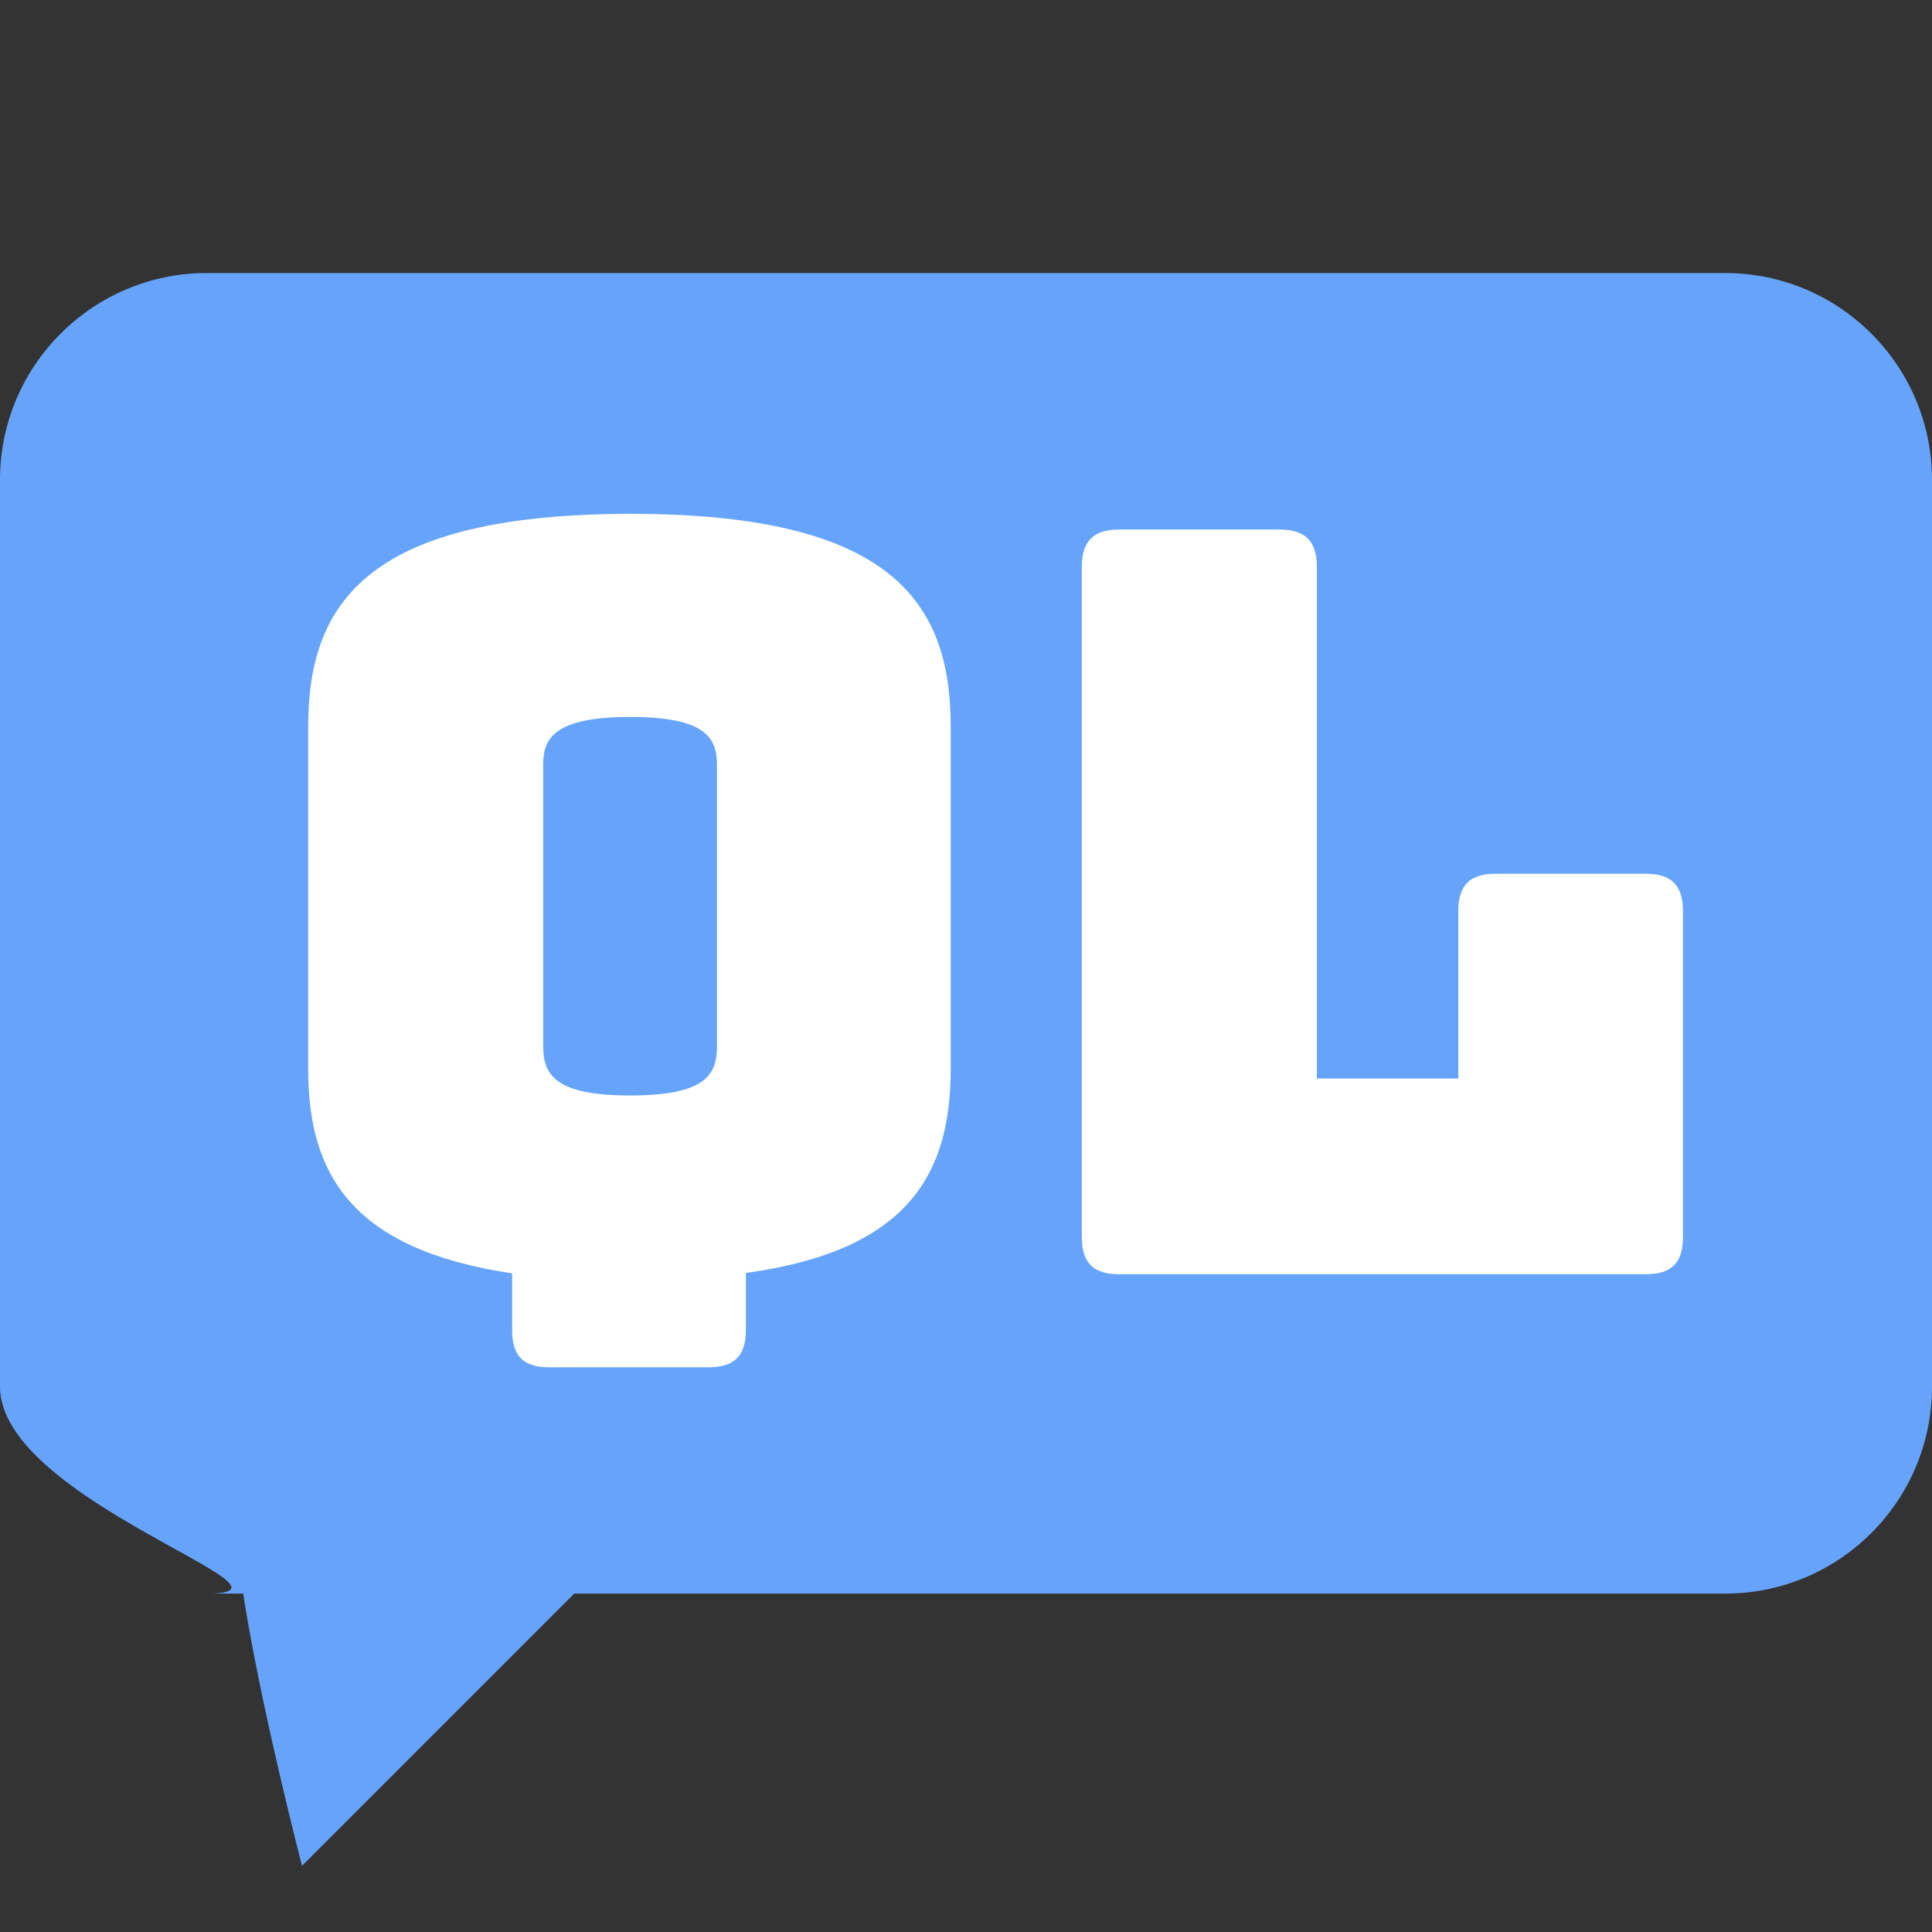
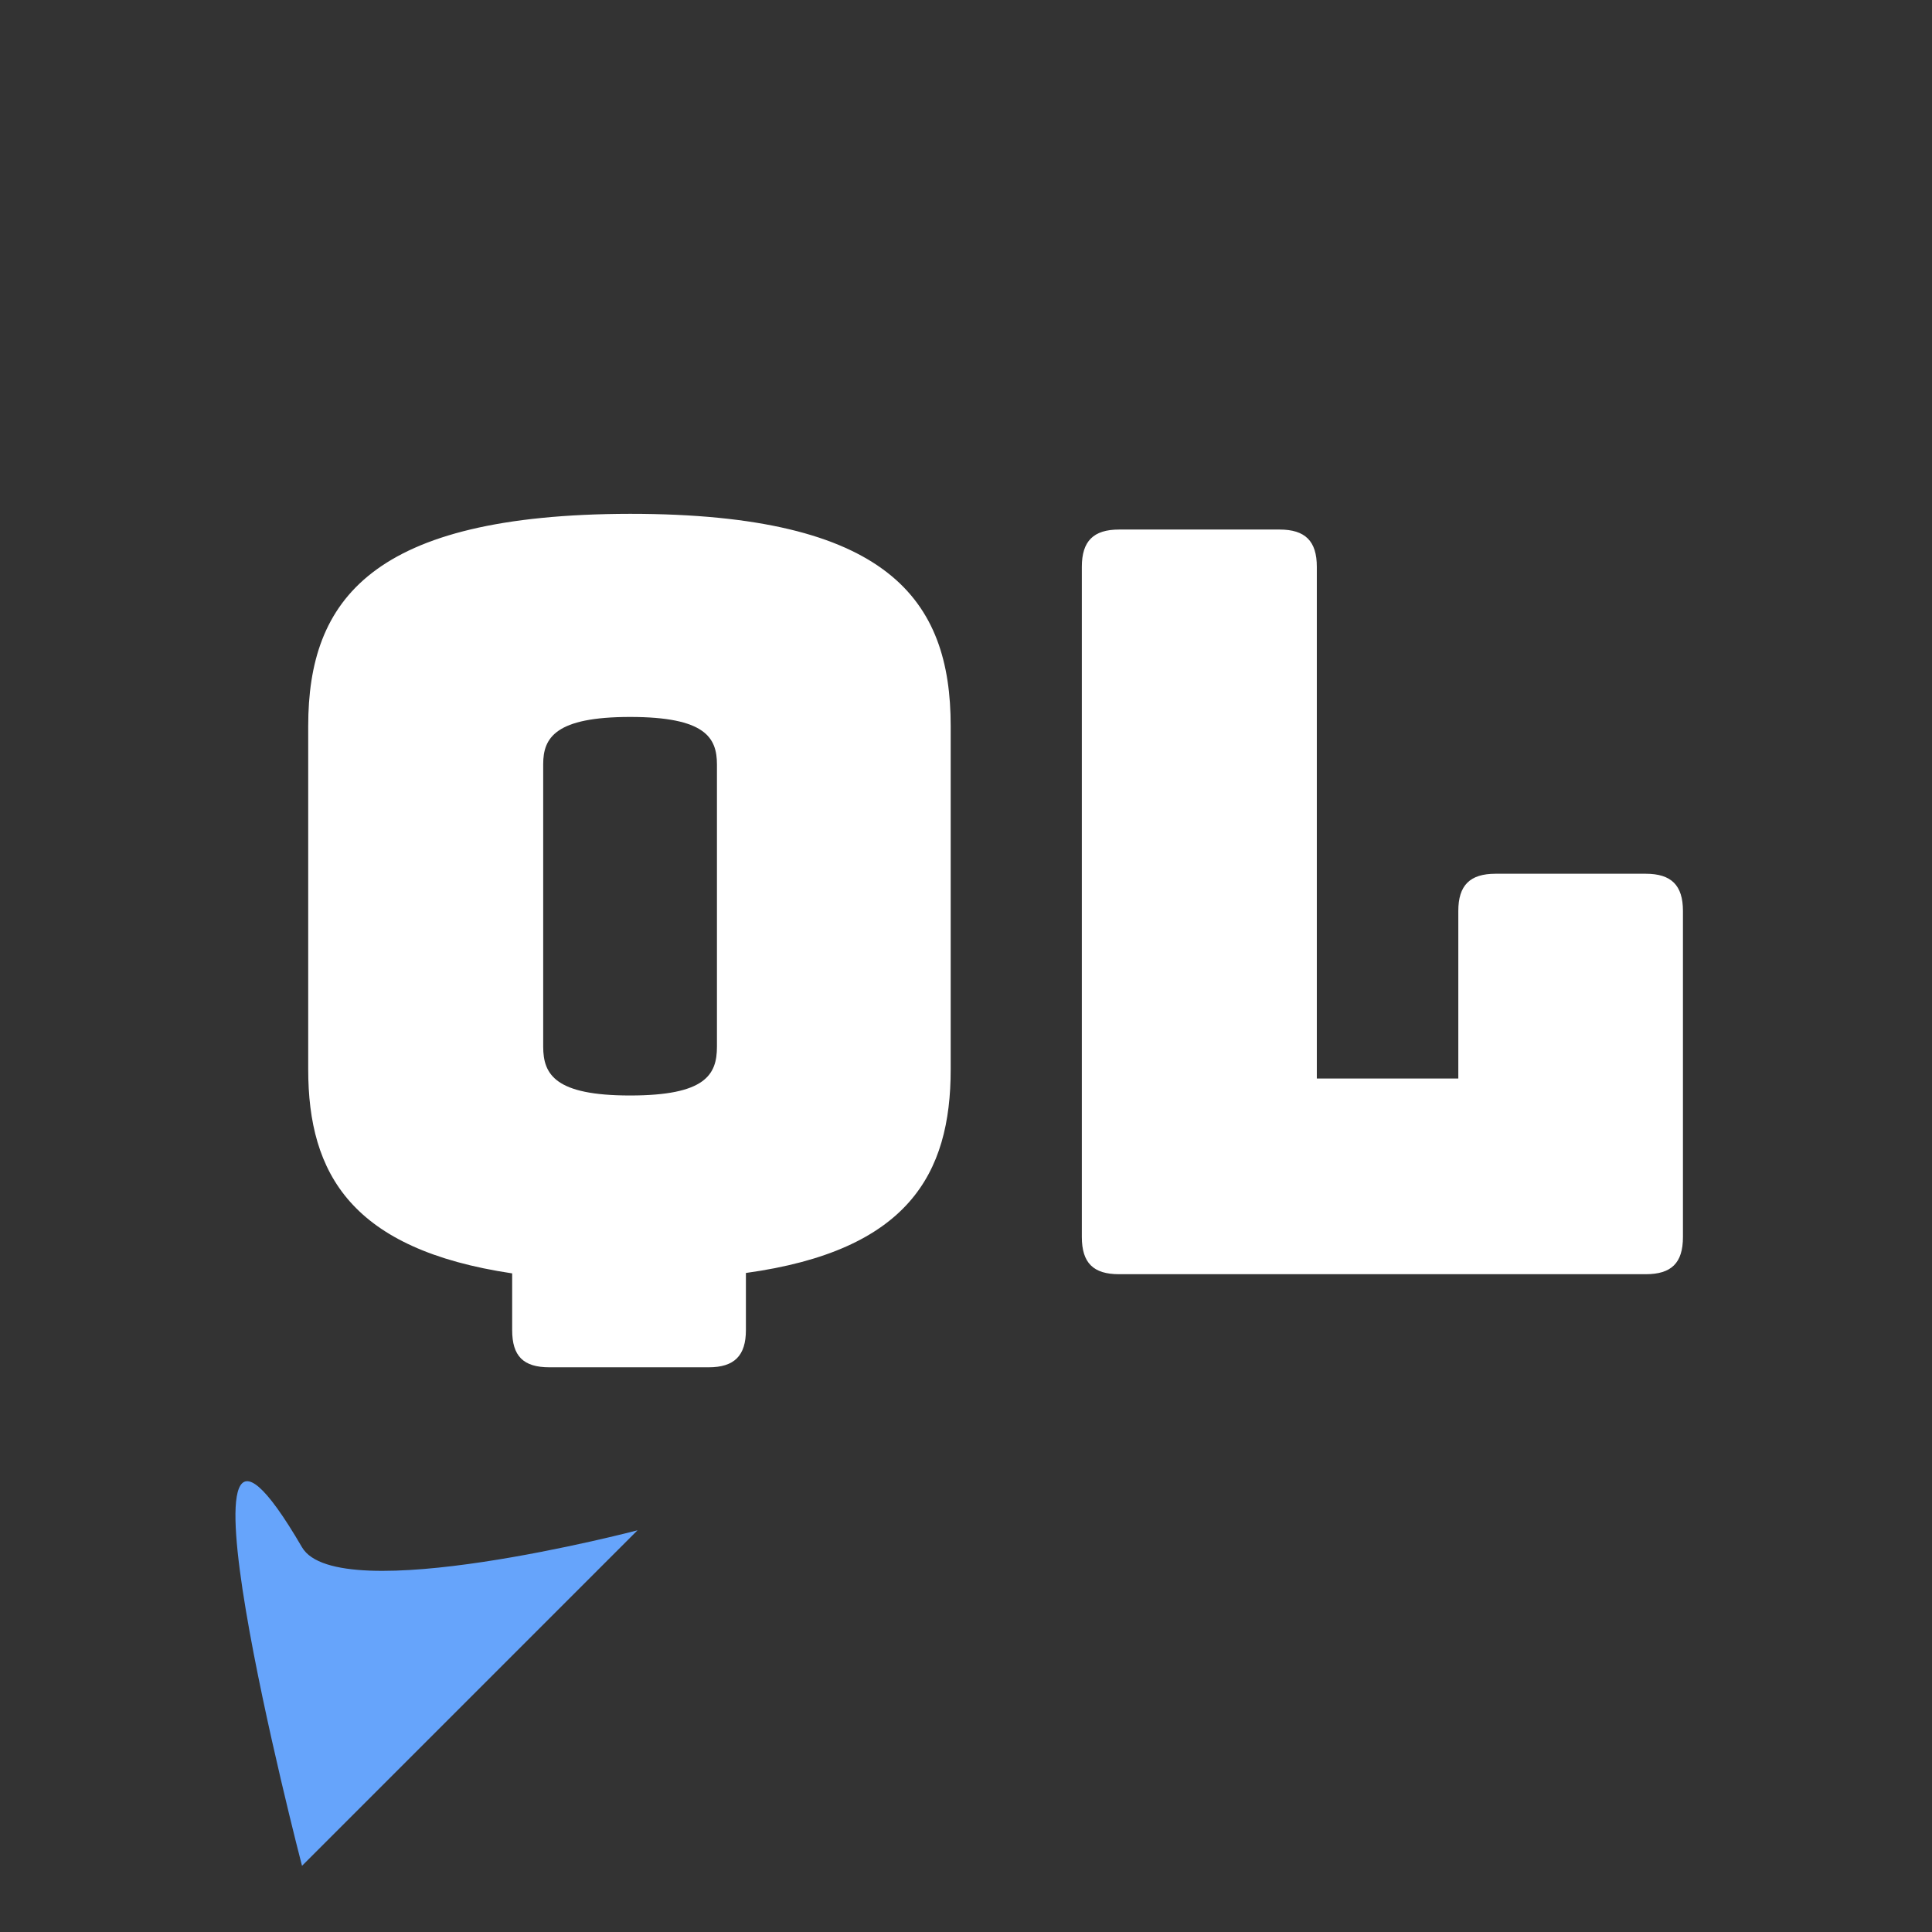
<svg xmlns="http://www.w3.org/2000/svg" width="32" height="32" viewBox="745 132 467 467" version="1.1">
  <rect x="745" y="132" width="467" height="467" fill="#333333" stroke="none" />
  <style>
    .s0 { fill: #66a4fb; } 
    .s1 { fill: #ffffff; } 
  </style>
-   <path id="Shape 1" fill-rule="evenodd" class="s0" d="m795 198h367c27.6 0 50 22.4 50 50v219.2c0 27.6-22.4 50-50 50h-367c27.6 0-50-22.4-50-50v-219.2c0-27.6 22.4-50 50-50z" />
  <path id="Shape 2" class="s0" d="m818 506c-36.2-62.1 0 77 0 77l81.1-81.1c0 0-72.4 19-81.1 4.1z" />
  <path id="QL" class="s1" aria-label="QL" d="m916.3 462.5c6.2 0 9-2.8 9-9v-13.8c39.2-5.4 49.5-23.9 49.5-49.2v-83c0-30.5-15-51.3-77.5-51.3-62.5 0.1-77.8 20.8-77.8 51.3v83c0 25.3 10.5 43.5 49.3 49.3v13.7c0 6.3 2.7 9 9 9zm-40-77.5v-68.3c0-6.4 3-11.4 21-11.4 18.2 0 21 5 21 11.5v68.2c0 6.8-2.8 11.8-21 11.8-18 0-21-5-21-11.8zm266.5 55c6.2 0 9-2.7 9-9v-78.8c0-6.2-2.8-9-9-9h-36.3c-6.2 0-9 2.8-9 9v40.5h-34.2v-123.7c0-6.2-2.8-9-9-9h-38.8c-6.2 0-9 2.8-9 9v162c0 6.3 2.8 9 9 9z" />
</svg>